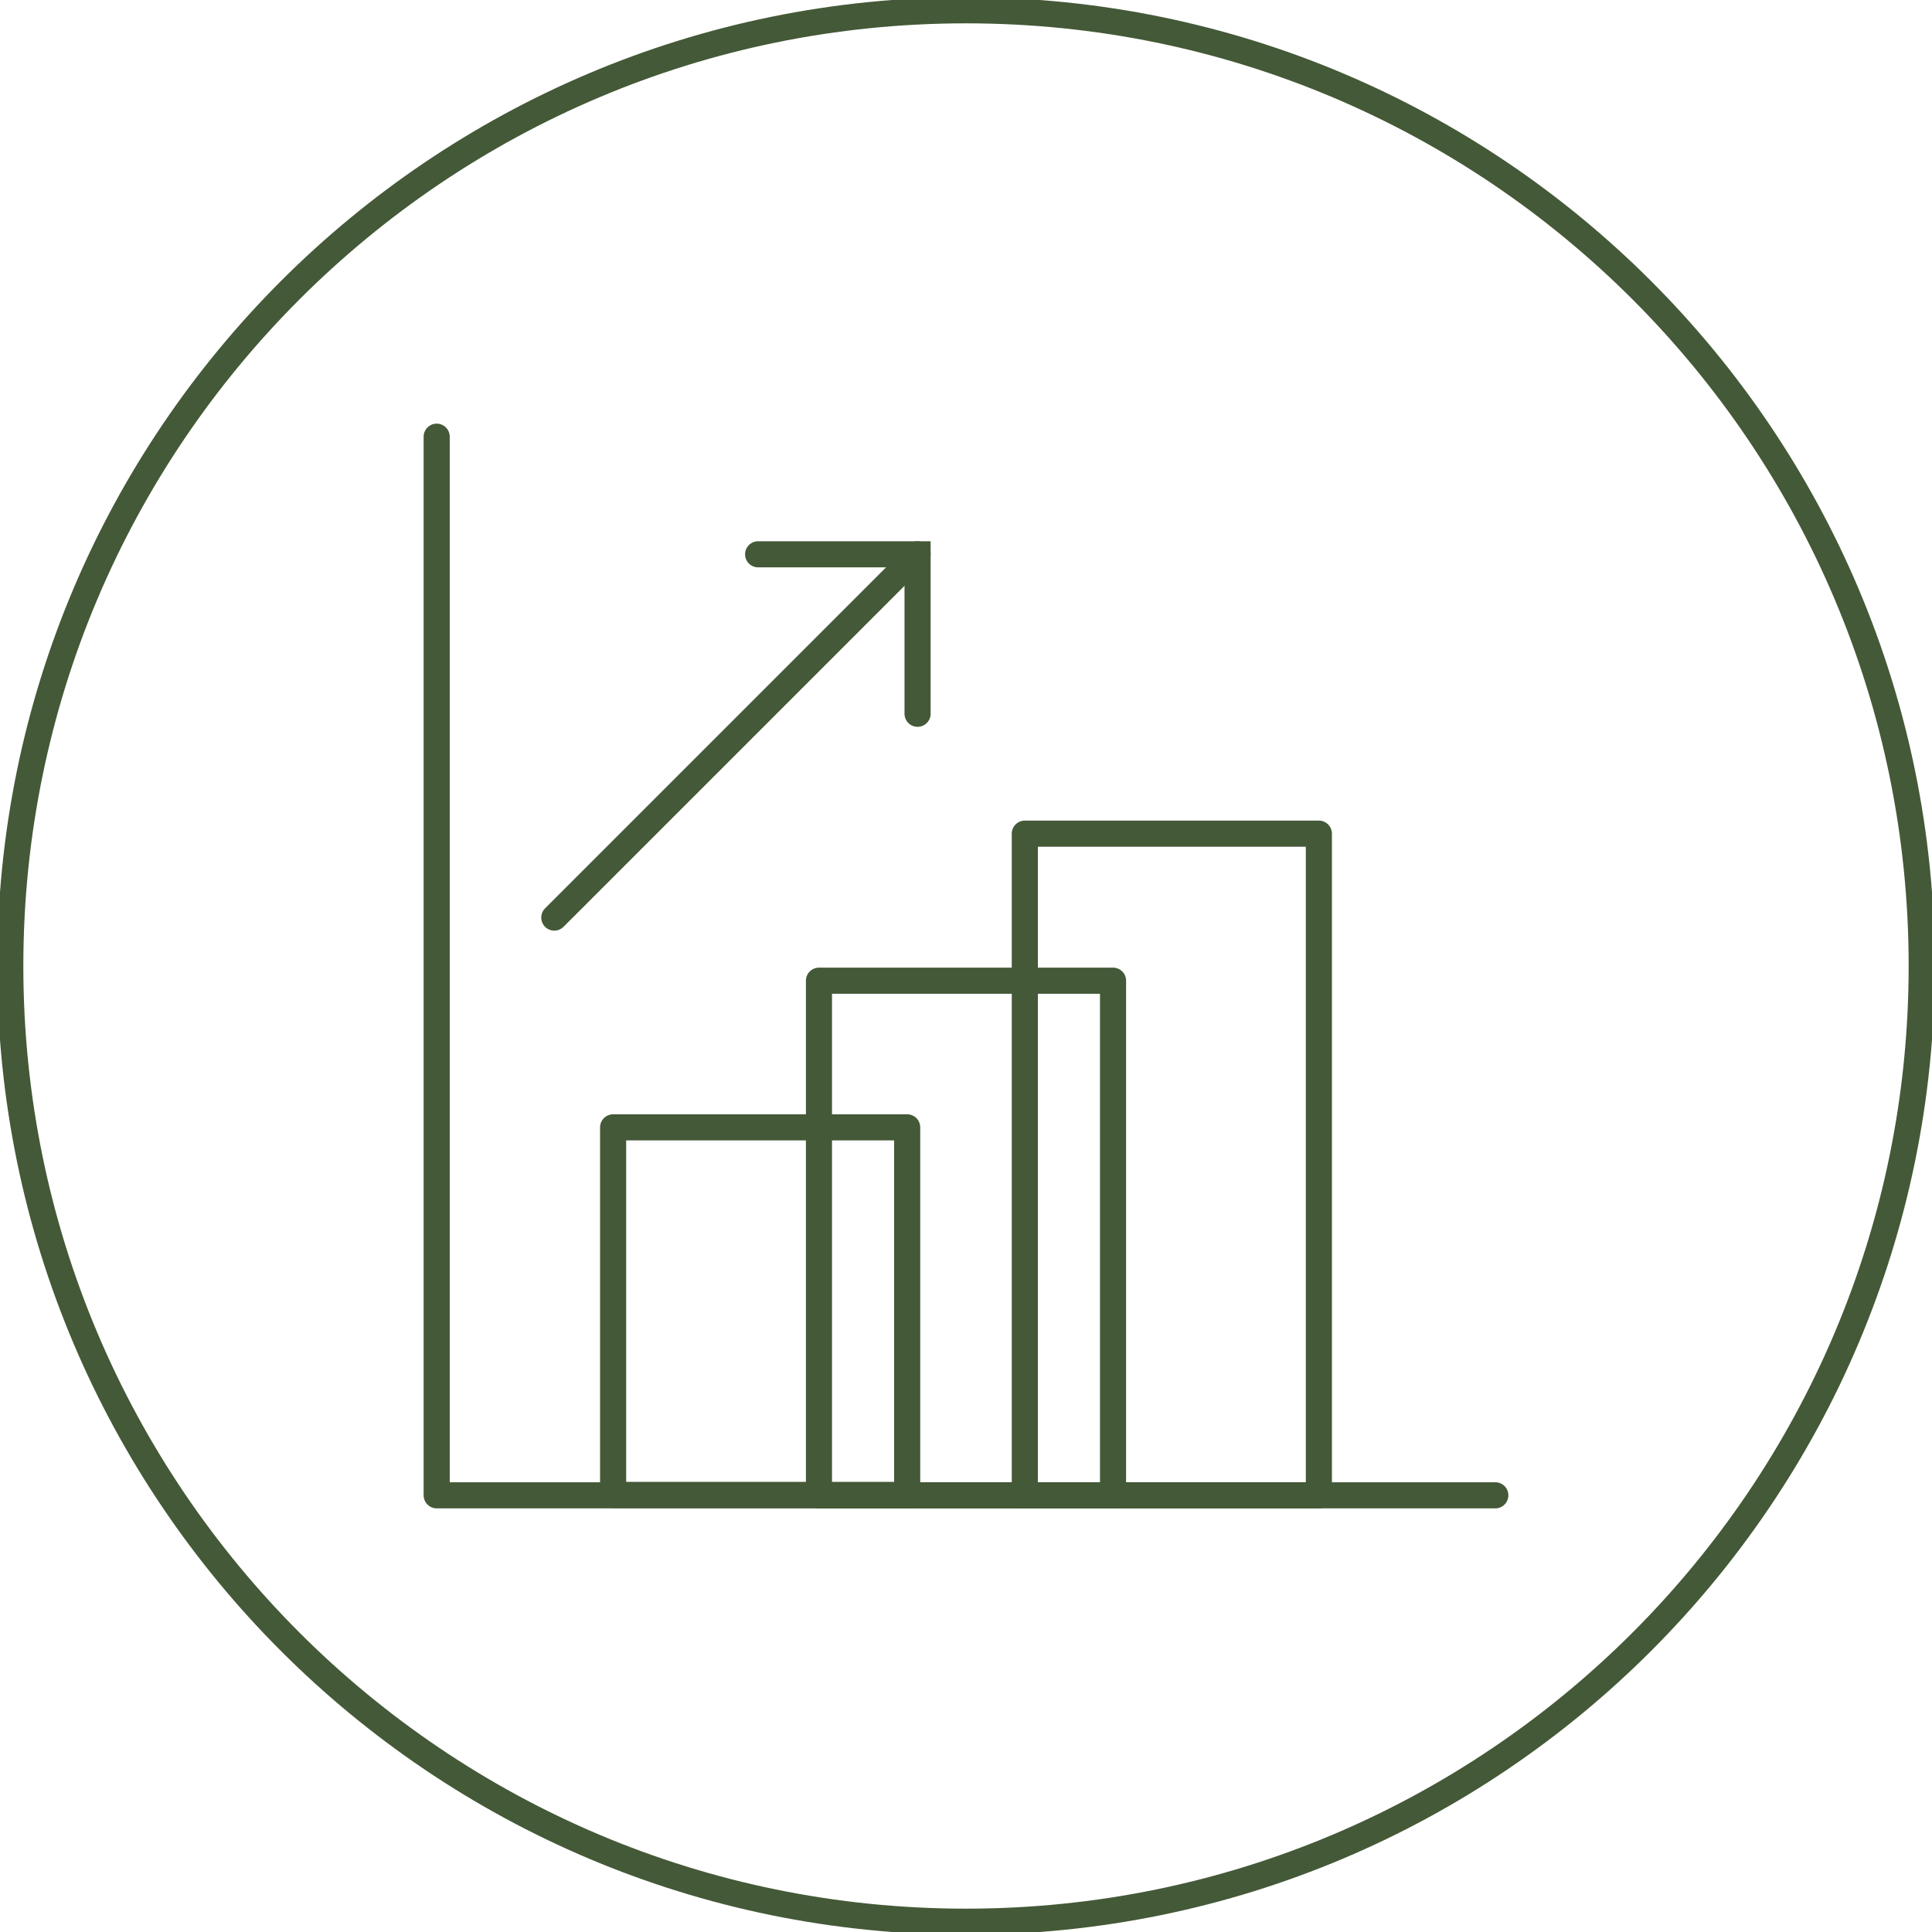
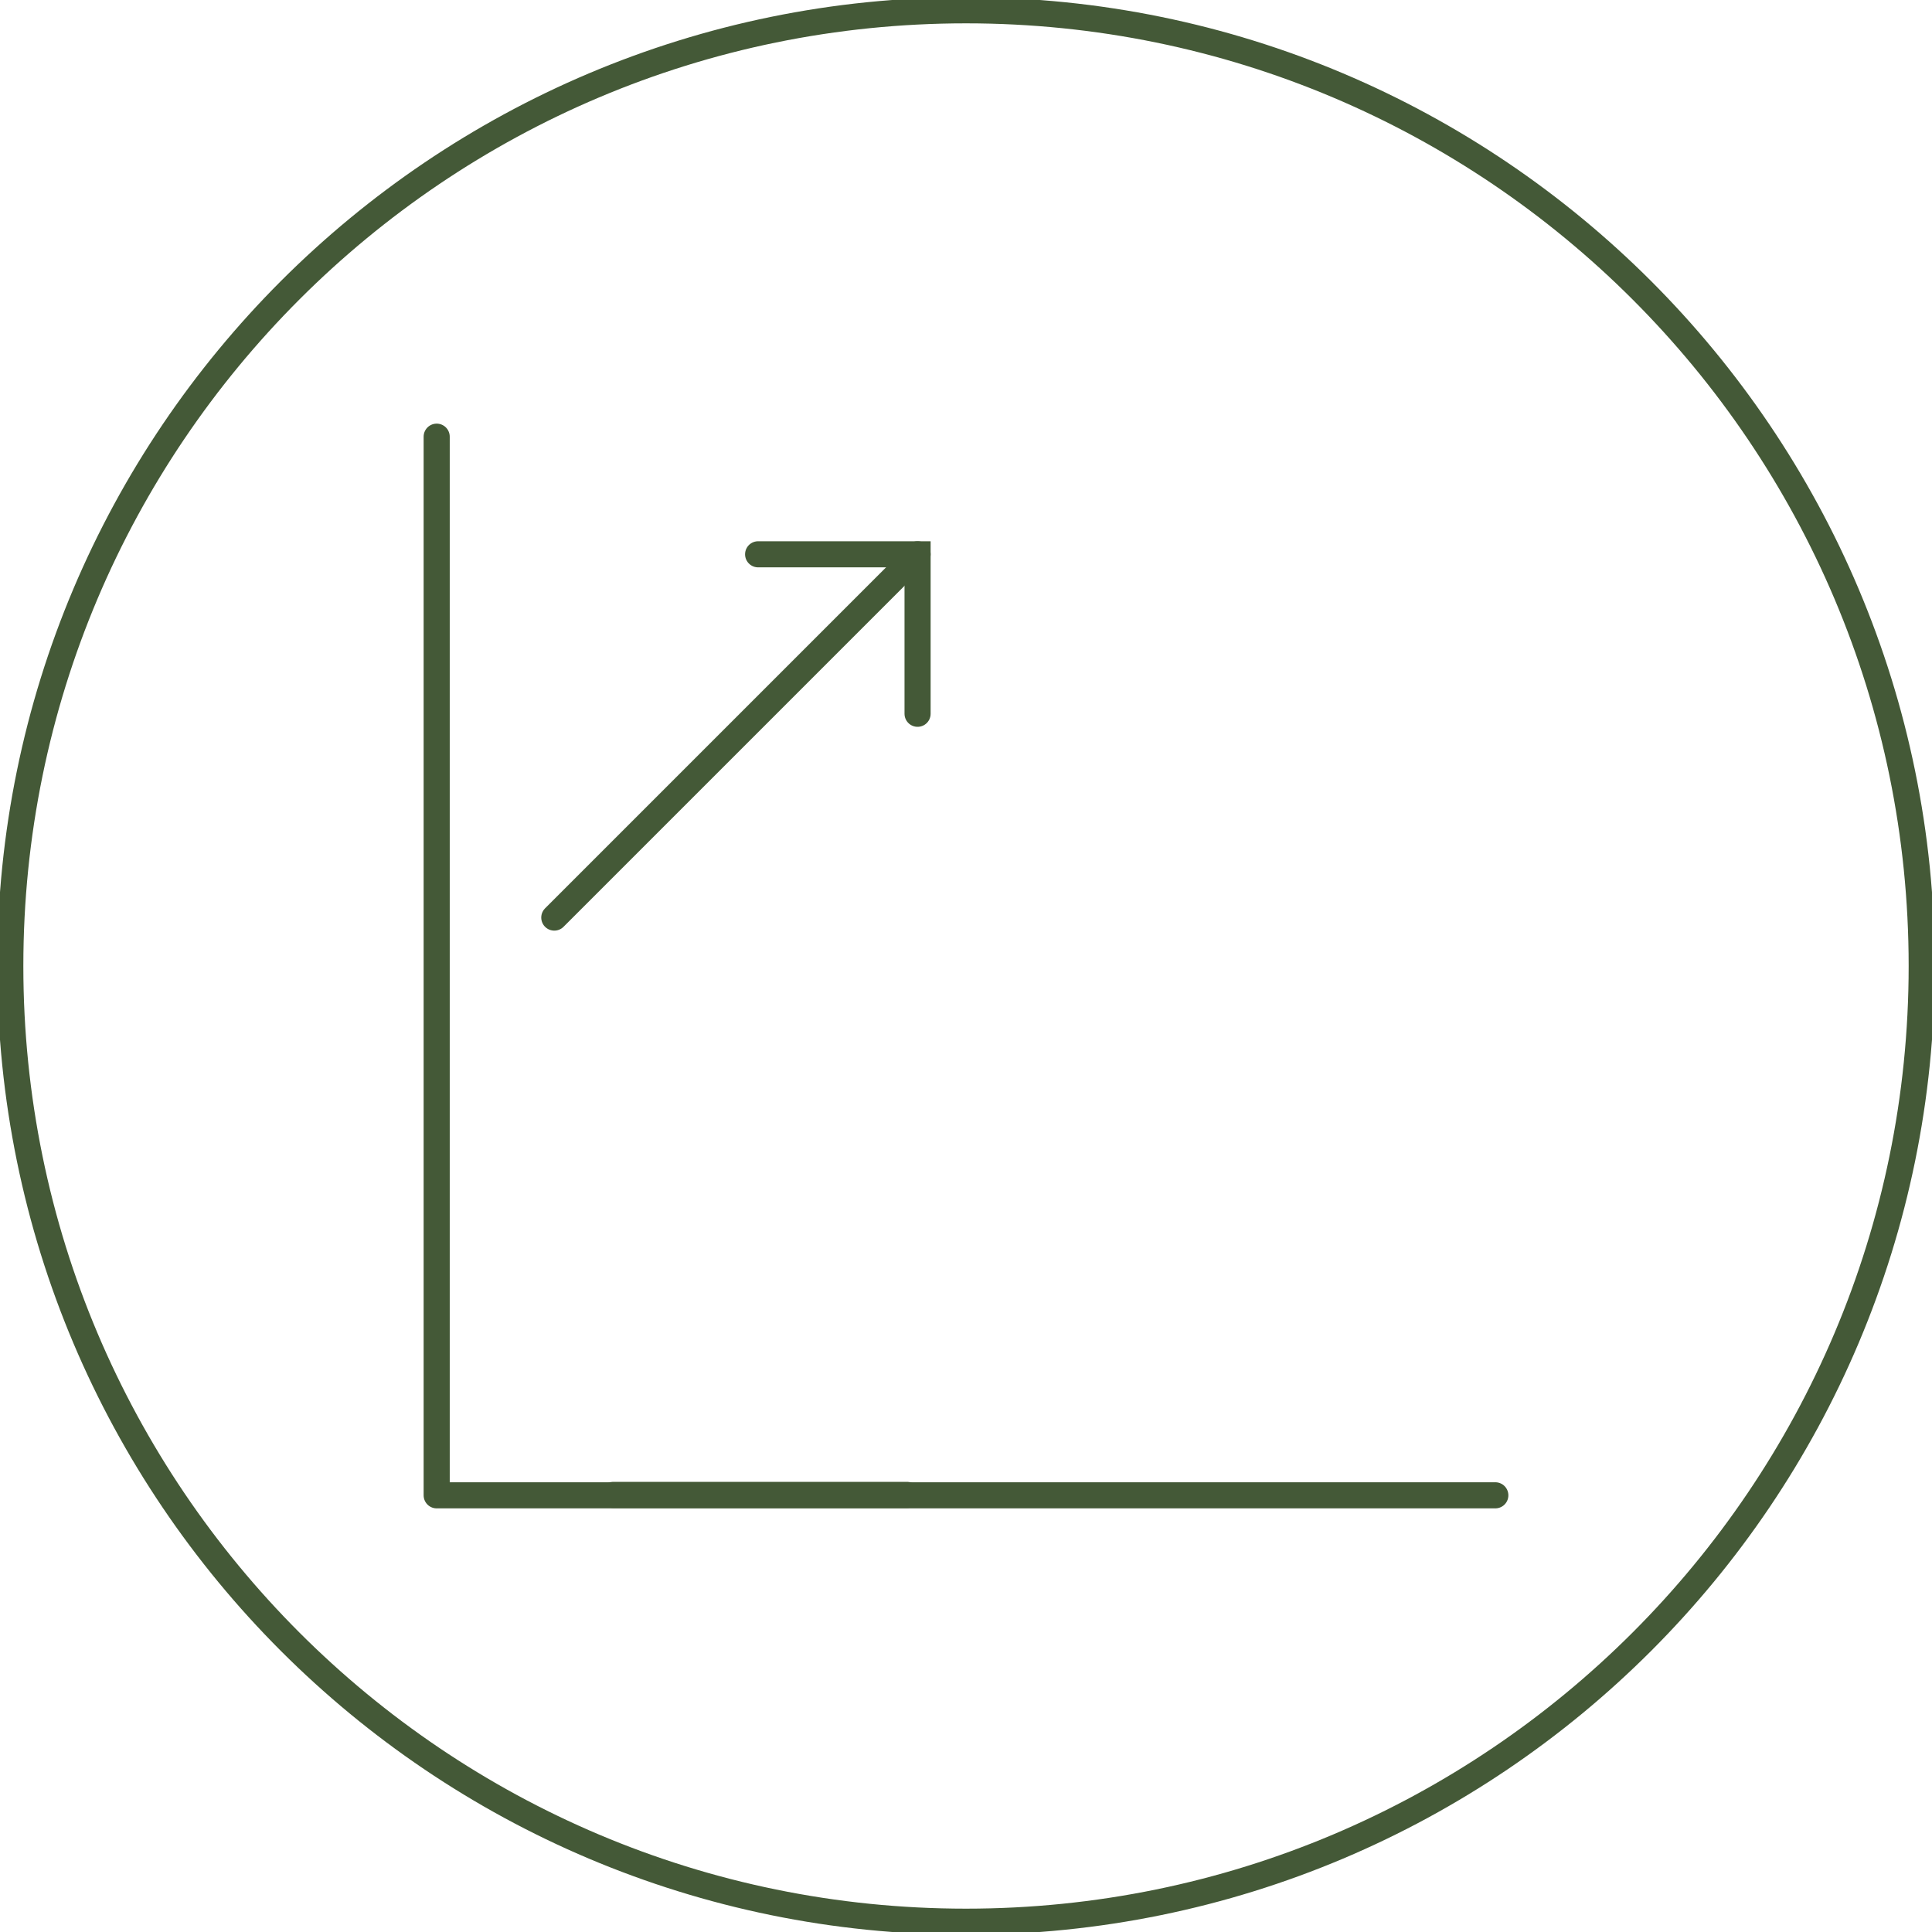
<svg xmlns="http://www.w3.org/2000/svg" width="74" height="74" viewBox="0 0 74 74" fill="none">
  <g clip-path="url(#clip0_8937_546)">
    <path d="M57.274 57.274H16.726V16.726" stroke="#445937" stroke-linecap="round" stroke-linejoin="round" />
-     <path d="M23.484 57.259H34.747V43.18H23.484V57.259Z" stroke="#445937" stroke-linecap="round" stroke-linejoin="round" />
-     <path d="M31.368 57.274H42.632V37.563H31.368V57.274Z" stroke="#445937" stroke-linecap="round" stroke-linejoin="round" />
-     <path d="M39.253 57.274H50.516V31.931H39.253V57.274Z" stroke="#445937" stroke-linecap="round" stroke-linejoin="round" />
+     <path d="M23.484 57.259H34.747H23.484V57.259Z" stroke="#445937" stroke-linecap="round" stroke-linejoin="round" />
    <path d="M21.231 35.145L35.145 21.231" stroke="#445937" stroke-miterlimit="10" stroke-linecap="round" />
    <path d="M29.038 21.231H35.145V27.339" stroke="#445937" stroke-miterlimit="10" stroke-linecap="round" />
    <path d="M37 73.606C57.217 73.606 73.606 57.217 73.606 37C73.606 16.783 57.217 0.394 37 0.394C16.783 0.394 0.394 16.783 0.394 37C0.394 57.217 16.783 73.606 37 73.606Z" stroke="#445937" stroke-miterlimit="10" stroke-linecap="round" />
  </g>
  <defs>
    <clipPath id="clip0_8937_546">
      <rect width="74" height="74" fill="white" />
    </clipPath>
  </defs>
</svg>